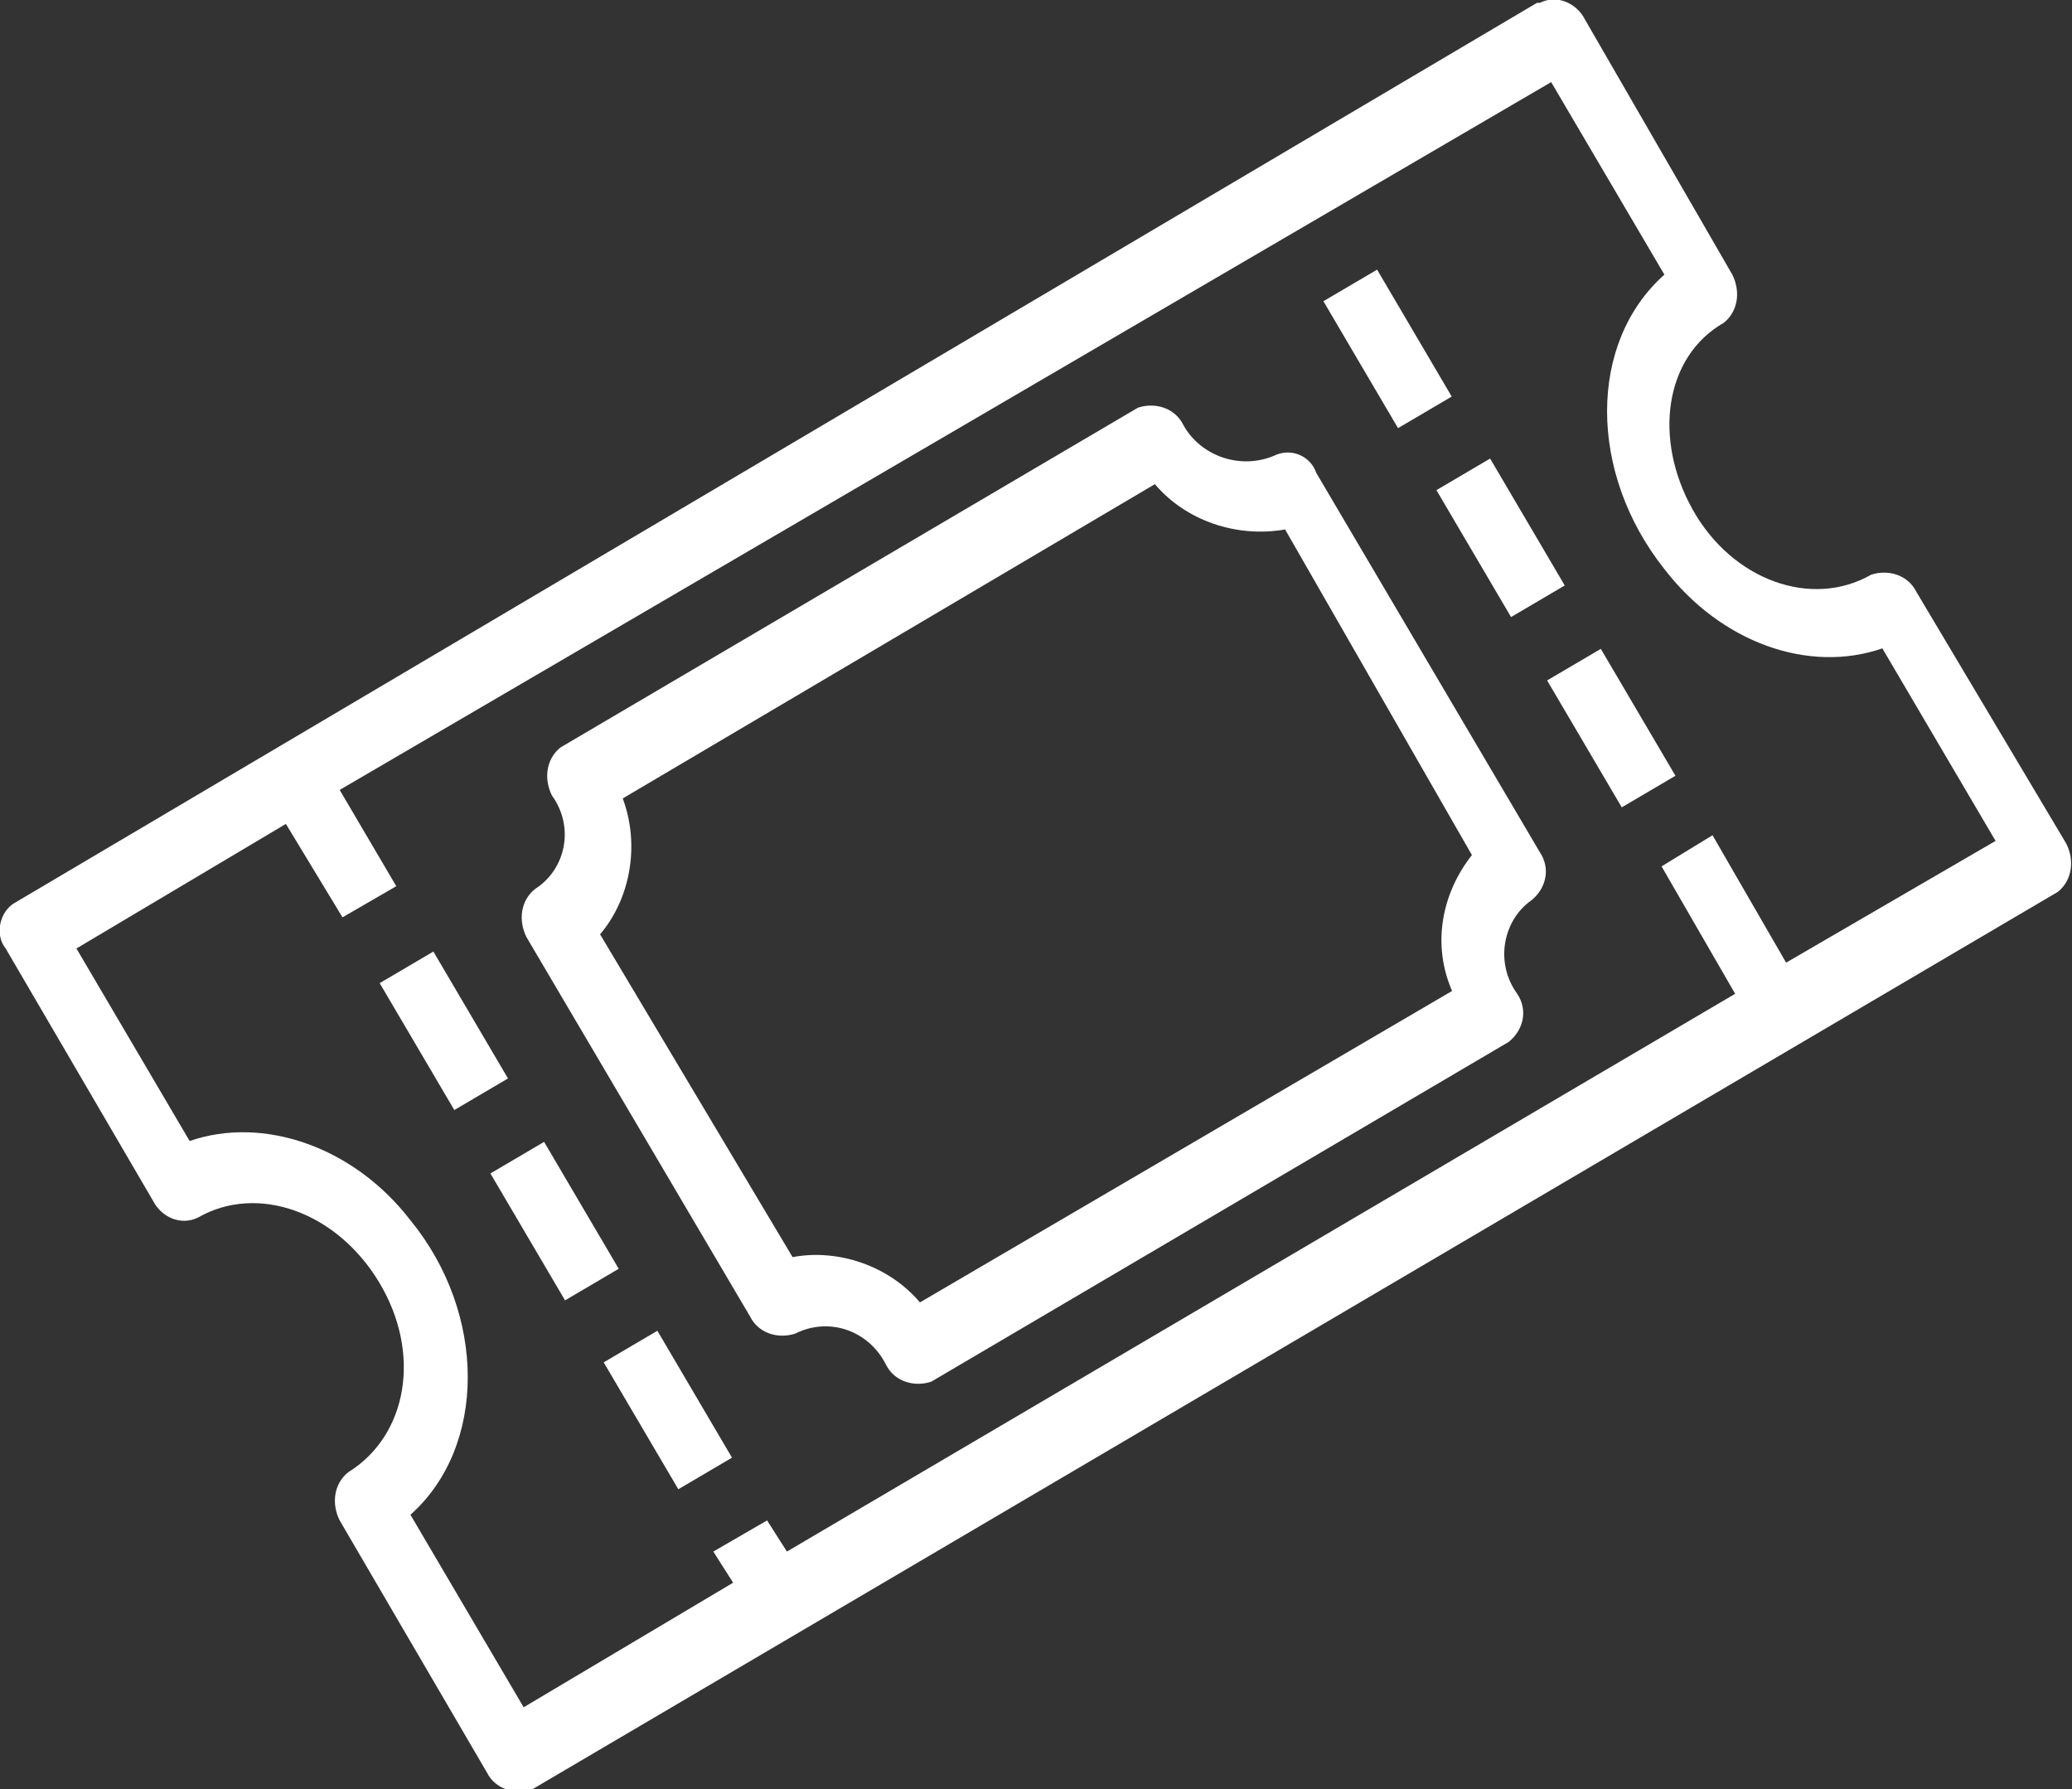
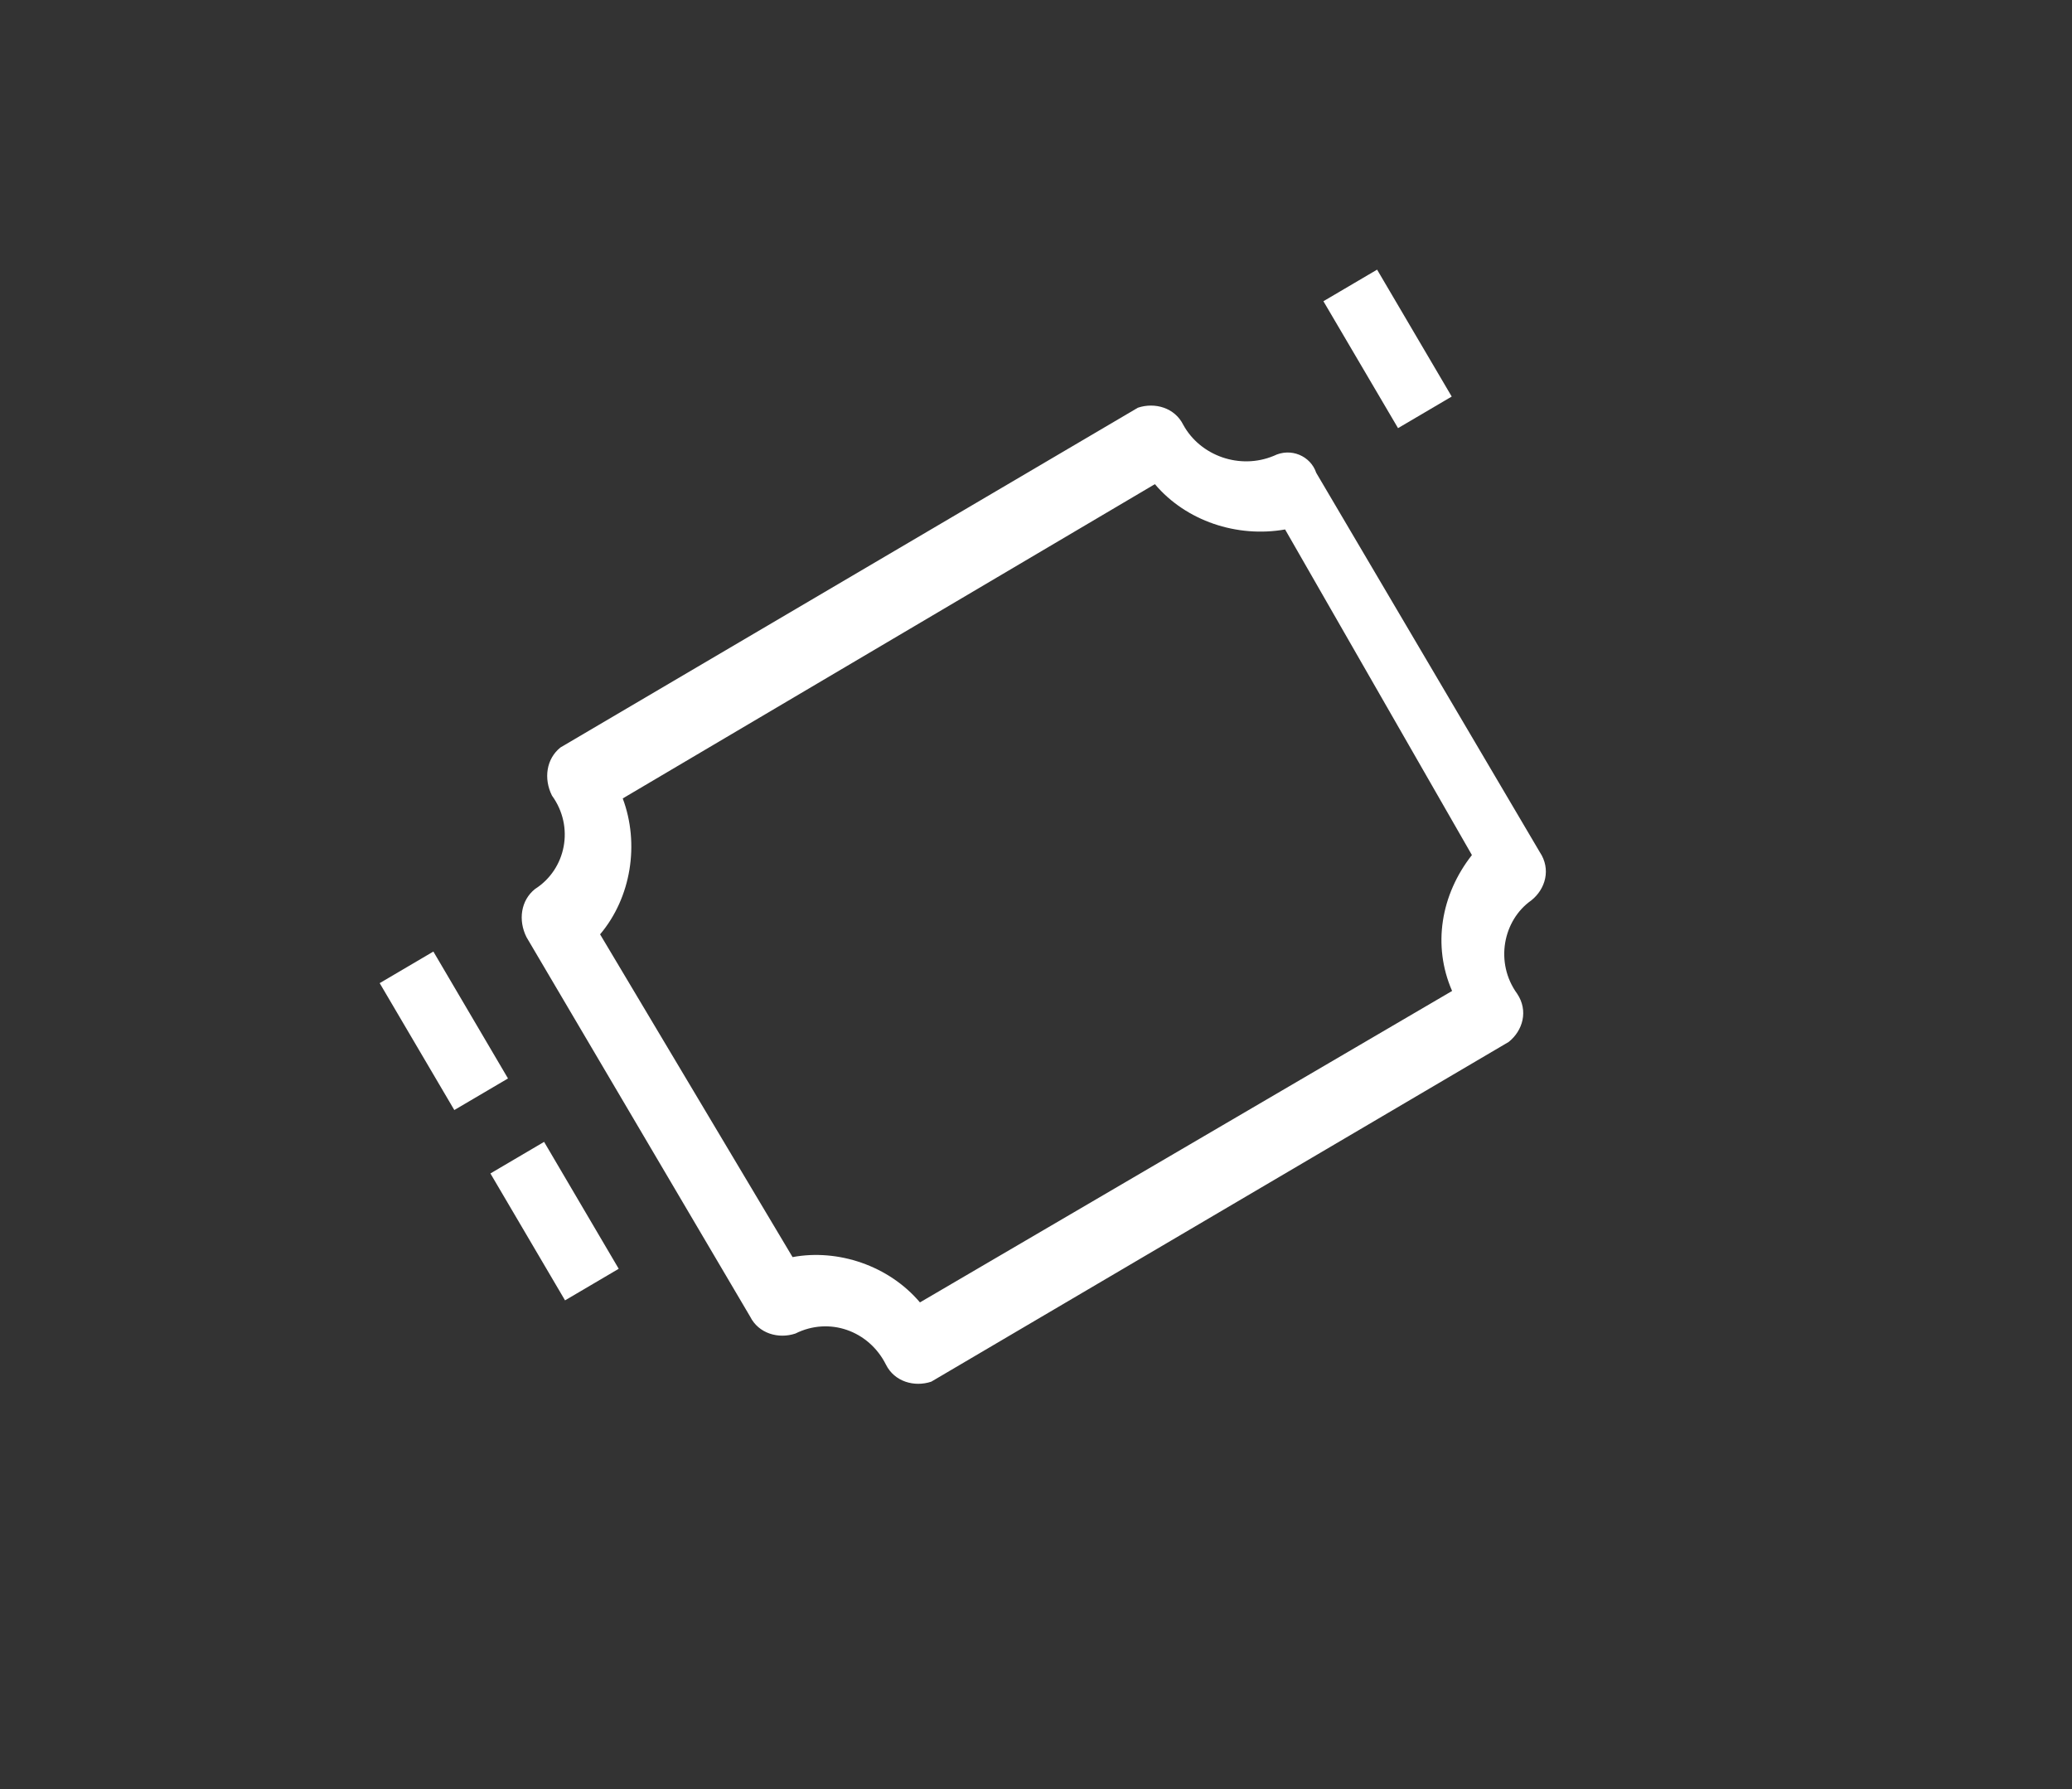
<svg xmlns="http://www.w3.org/2000/svg" version="1.1" id="Calque_1" x="0px" y="0px" viewBox="0 0 73.2 63.2" style="enable-background:new 0 0 73.2 63.2;" xml:space="preserve">
  <rect x="0" y="0" width="73.2" height="63.2" fill="#333333" stroke="none" />
  <style type="text/css">
	.st0{fill:#FFFFFF;}
</style>
  <title>ticket</title>
  <g id="Calque_2_1_">
    <g id="Calque_1-2">
-       <path class="st0" d="M0.5,31.9C0,32.2-0.2,33,0.2,33.5l5.2,8.9C5.7,43,6.4,43.3,7,43c2.1-1.2,4.9-0.2,6.4,2.3s1,5.4-1.1,6.7    c-0.5,0.4-0.6,1.1-0.3,1.7l5.2,8.9c0.3,0.6,1,0.8,1.6,0.6l53.9-31.7c0.5-0.4,0.6-1.1,0.3-1.7l-5.3-8.9c-0.3-0.6-1-0.8-1.6-0.6    c-2.1,1.2-4.9,0.2-6.3-2.3s-1-5.4,1.1-6.6c0.5-0.4,0.6-1.1,0.3-1.7L56,0.7c-0.3-0.6-1-0.9-1.6-0.6c0,0,0,0-0.1,0L0.5,31.9z     M14,23.9l-2.9,1.7 M66.5,22.9l4,6.8L63.1,34l-2.6-4.5l-1.8,1.1l2.6,4.5L27.8,54.8l-0.7-1.1l-1.9,1.1l0.7,1.1l-7.4,4.4l-4-6.8    c2.7-2.4,2.7-7.1,0-10.4c-2-2.6-5.2-3.7-7.8-2.8l-4-6.8l7.4-4.4l2,3.3l1.9-1.1l-2-3.4L54.8,2.9l4,6.8c-2.7,2.4-2.7,7,0,10.4    C60.8,22.7,63.9,23.8,66.5,22.9L66.5,22.9z" />
      <rect x="47.9" y="9.7" transform="matrix(0.862 -0.507 0.507 0.862 0.546 26.563)" class="st0" width="2.2" height="5.2" />
-       <rect x="51.9" y="16.4" transform="matrix(0.862 -0.507 0.507 0.862 -2.306 29.488)" class="st0" width="2.2" height="5.2" />
-       <rect x="55.8" y="23.1" transform="matrix(0.862 -0.507 0.507 0.862 -5.154 32.411)" class="st0" width="2.2" height="5.2" />
      <rect x="14.6" y="33.8" transform="matrix(0.862 -0.507 0.507 0.862 -16.308 12.99)" class="st0" width="2.2" height="5.2" />
      <rect x="18.5" y="40.5" transform="matrix(0.862 -0.507 0.507 0.862 -19.155 15.914)" class="st0" width="2.2" height="5.2" />
-       <rect x="22.5" y="47.2" transform="matrix(0.862 -0.507 0.507 0.862 -21.998 18.838)" class="st0" width="2.2" height="5.2" />
      <path class="st0" d="M45,16.1c-1.2,0.5-2.6,0-3.2-1.1c-0.3-0.6-1-0.8-1.6-0.6l-20.4,12c-0.5,0.4-0.6,1.1-0.3,1.7    c0.8,1.1,0.5,2.6-0.6,3.3c0,0,0,0,0,0c-0.5,0.4-0.6,1.1-0.3,1.7l7.9,13.4c0.3,0.6,1,0.8,1.6,0.6c1.2-0.6,2.6-0.1,3.2,1.1    c0.3,0.6,1,0.8,1.6,0.6l20.4-12c0.5-0.4,0.7-1.1,0.3-1.7c-0.8-1.1-0.5-2.6,0.5-3.3c0.5-0.4,0.7-1.1,0.3-1.7c0,0,0,0,0,0l-7.9-13.4    C46.3,16.1,45.6,15.8,45,16.1C45,16.1,45,16.1,45,16.1z M52,30.2c-1.1,1.4-1.4,3.2-0.7,4.8L32.5,46c-1.1-1.3-2.9-1.9-4.5-1.6    L21.2,33c1.1-1.3,1.4-3.2,0.8-4.8l18.8-11.1c1.1,1.3,2.9,1.9,4.6,1.6L52,30.2z" />
    </g>
  </g>
</svg>